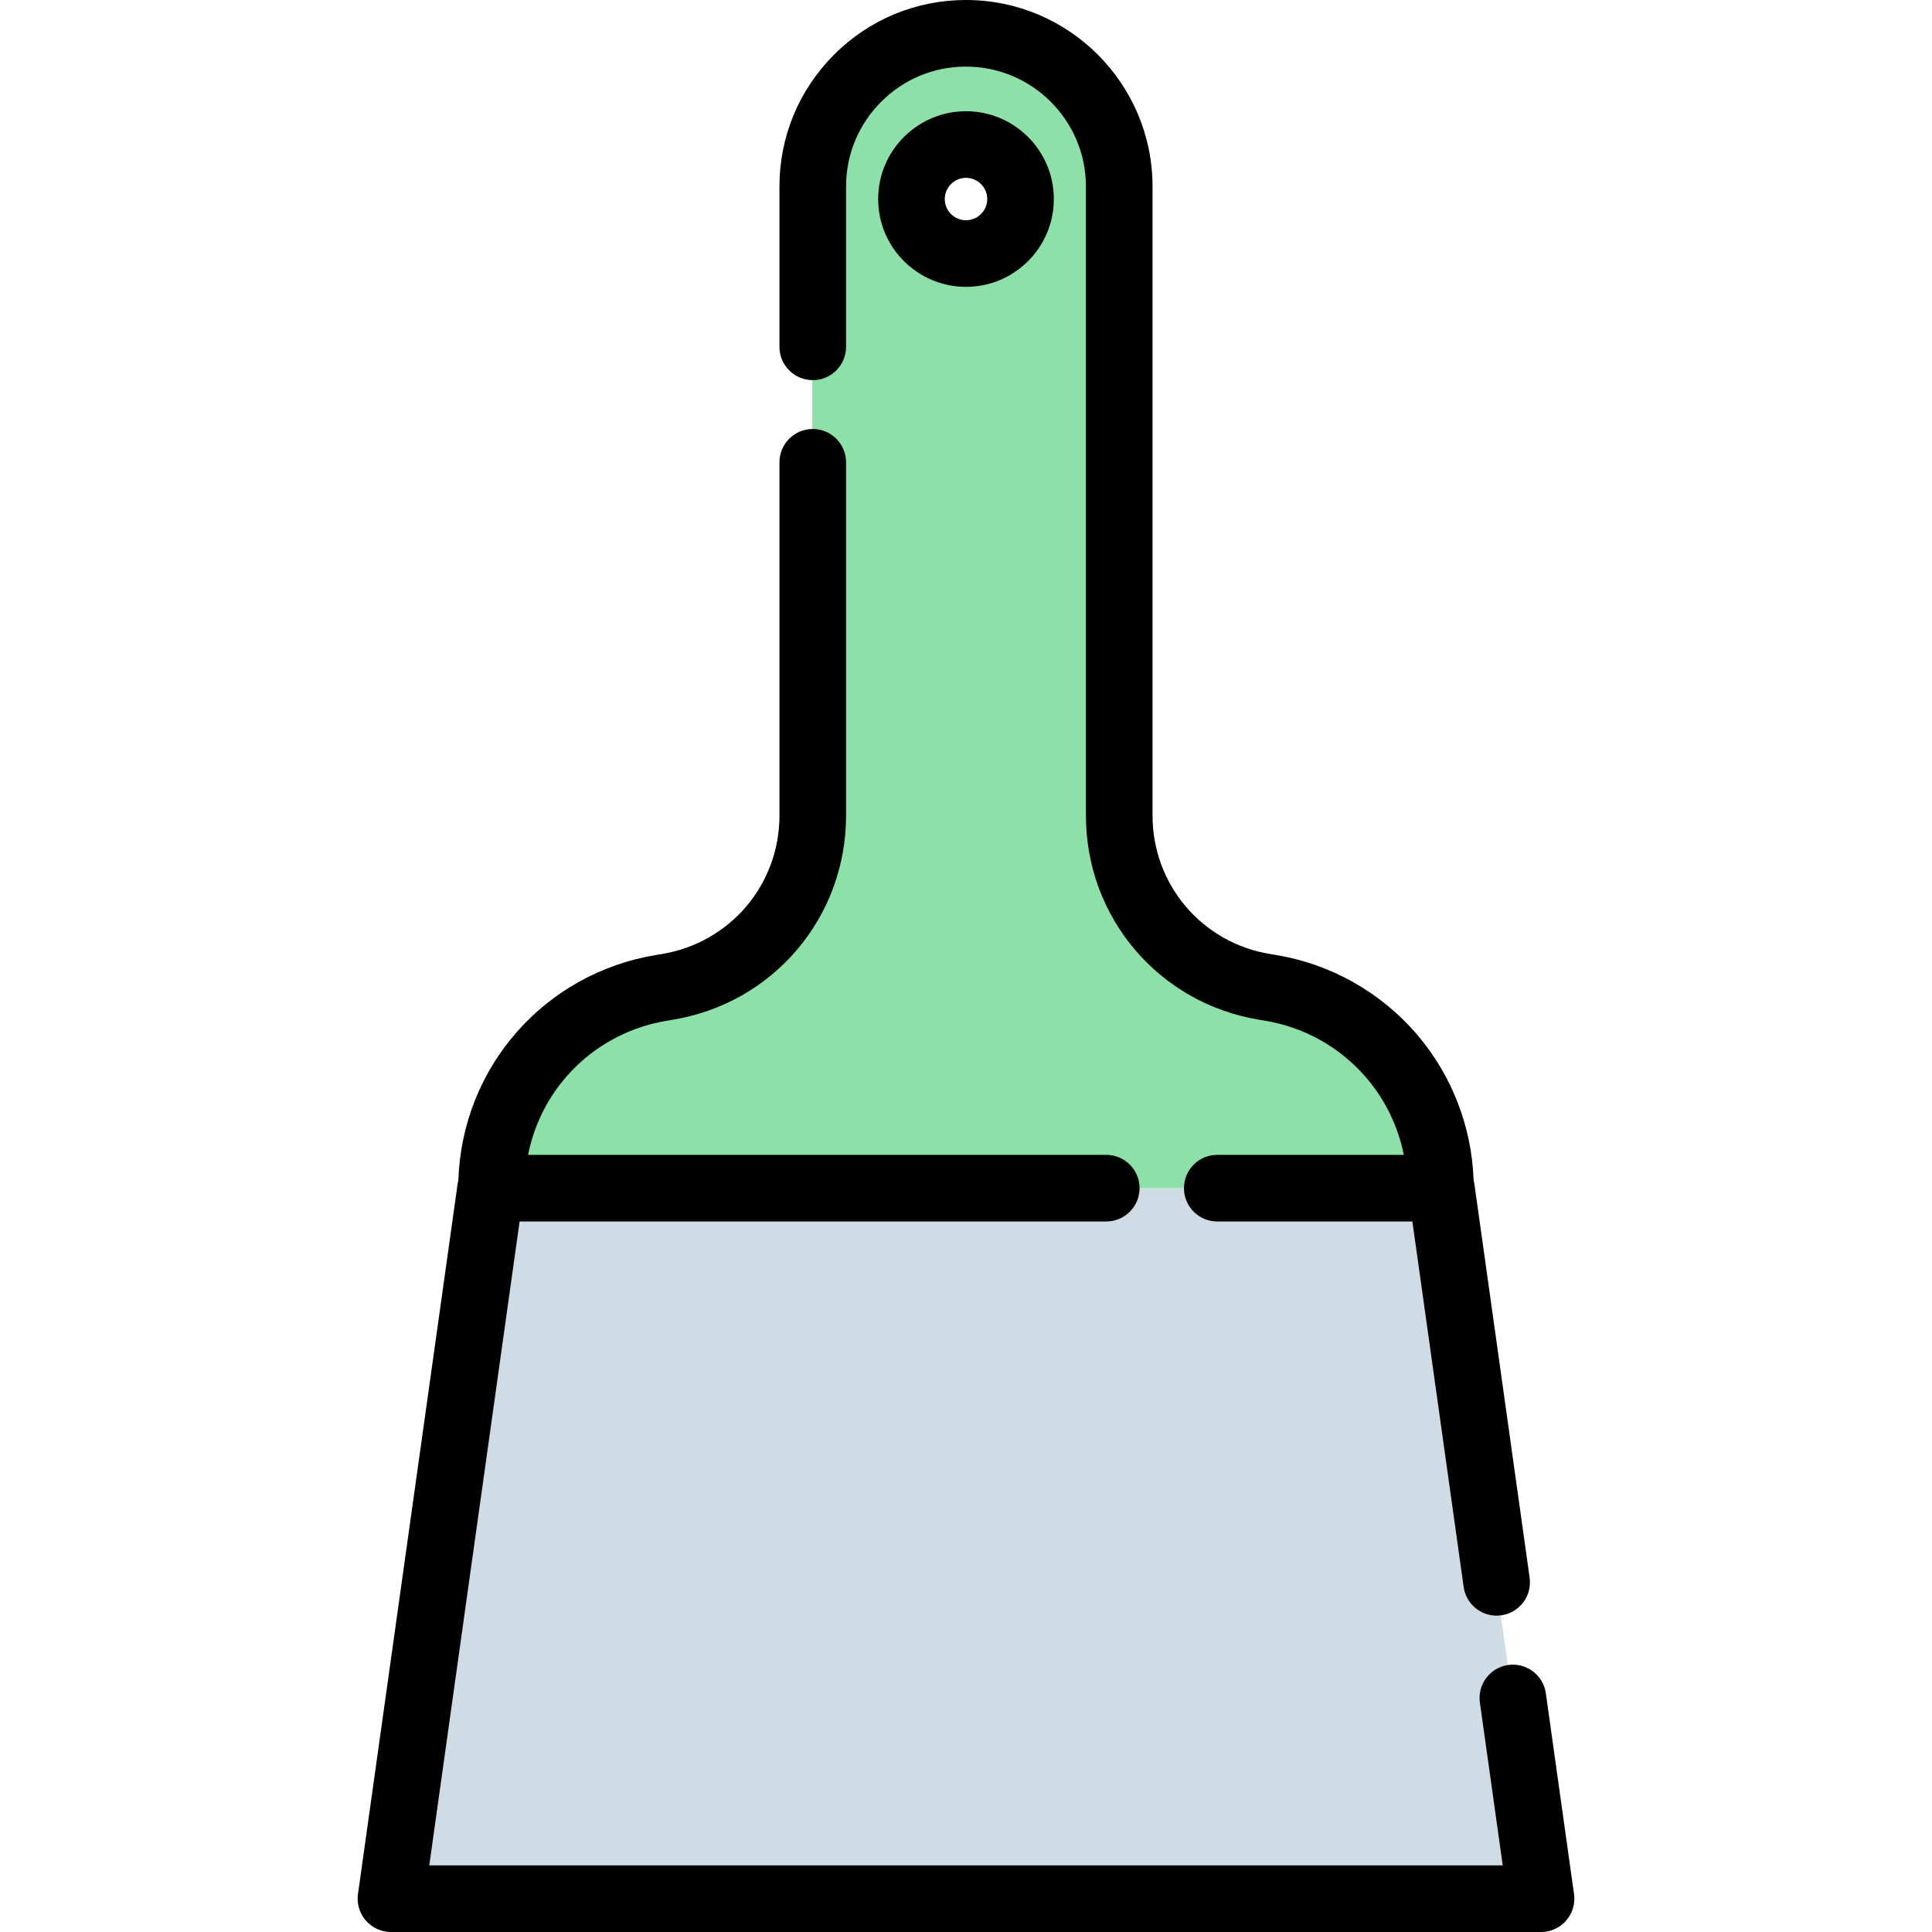
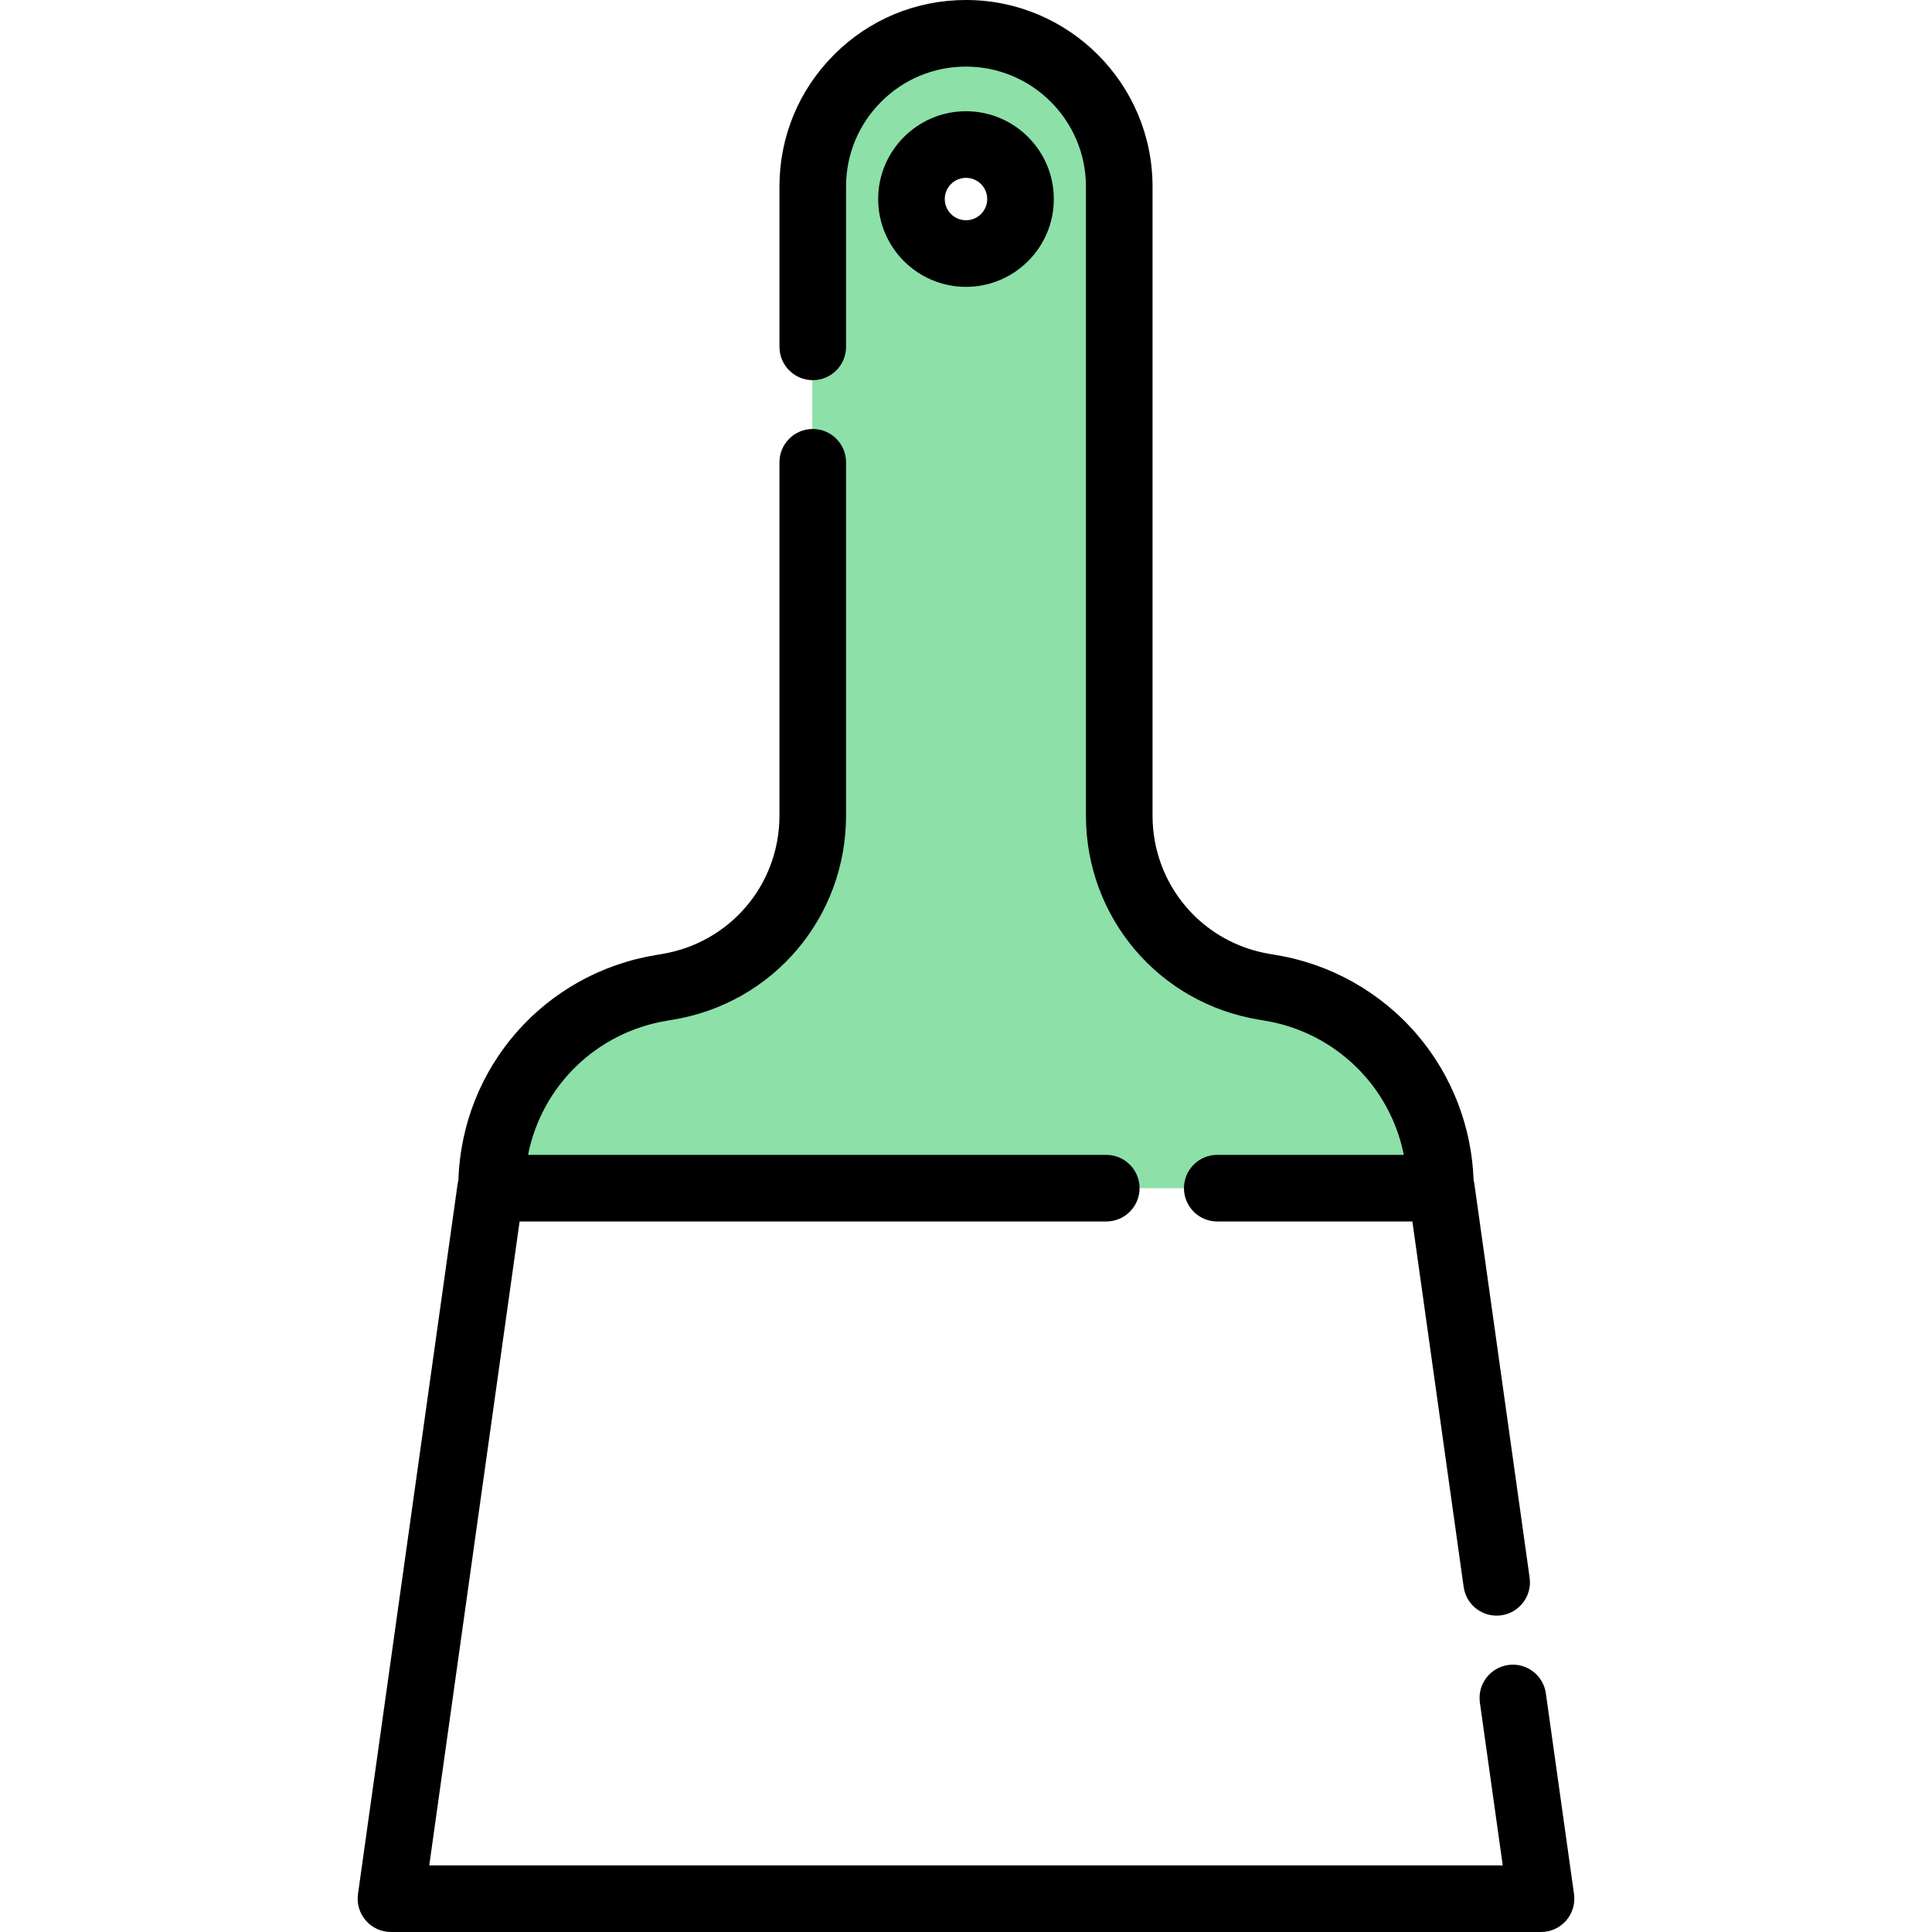
<svg xmlns="http://www.w3.org/2000/svg" height="800px" width="800px" version="1.1" id="Layer_1" viewBox="0 0 512 512" xml:space="preserve">
-   <polygon style="fill:#CFDCE5;" points="381.843,314.88 408.262,503.174 103.479,503.174 129.897,314.88 130.121,314.88   381.608,314.88 " />
  <path style="fill:#8DE0A8;" d="M381.608,314.88H130.121c0-26.383,19.134-48.871,45.176-53.108l1.33-0.224  c22.264-3.613,38.633-22.853,38.633-45.411V49.436c0-11.215,4.542-21.37,11.897-28.713c7.343-7.355,17.499-11.897,28.713-11.897  c22.429,0,40.61,18.181,40.61,40.61v166.701c0,22.559,16.357,41.799,38.633,45.411l1.33,0.224  c13.027,2.118,24.312,8.802,32.349,18.252C376.83,289.473,381.608,301.688,381.608,314.88z M270.321,52.755  c0-7.99-6.472-14.451-14.451-14.451c-7.978,0-14.451,6.46-14.451,14.451c0,7.978,6.472,14.439,14.451,14.439  C263.849,67.193,270.321,60.733,270.321,52.755z" />
  <path d="M215.389,100.744c4.874,0,8.826-3.952,8.826-8.826V49.436c0-8.496,3.306-16.475,9.316-22.477  c5.993-6.002,13.972-9.307,22.468-9.307c17.526,0,31.785,14.259,31.785,31.785v166.701c0,27.034,19.365,49.796,45.993,54.114  l1.38,0.233c10.524,1.711,20.129,7.13,27.042,15.258c4.977,5.852,8.333,12.861,9.825,20.312h-49.435  c-4.875,0-8.826,3.952-8.826,8.826c0,4.874,3.95,8.826,8.826,8.826h51.708l13.591,96.857c0.618,4.412,4.398,7.601,8.728,7.601  c0.408,0,0.821-0.028,1.238-0.087c4.827-0.678,8.191-5.139,7.515-9.966l-14.657-104.457c-0.047-0.332-0.116-0.654-0.198-0.972  c-0.495-14.072-5.725-27.626-14.868-38.377c-9.626-11.317-22.999-18.861-37.606-21.236l-1.384-0.233  c-18.089-2.934-31.22-18.368-31.22-36.7v-166.7C305.437,22.177,283.26,0,256.001,0c-13.216,0-25.631,5.145-34.949,14.477  c-9.341,9.327-14.487,21.743-14.487,34.959V91.92C206.564,96.793,210.515,100.744,215.389,100.744z" />
  <path d="M417.132,501.948l-7.465-53.197c-0.675-4.829-5.147-8.191-9.966-7.514c-4.828,0.678-8.191,5.139-7.514,9.966l6.053,43.145  H113.758L137.7,323.705h155.47c4.875,0,8.826-3.952,8.826-8.826c0-4.874-3.95-8.826-8.826-8.826H139.944  c3.579-18.14,18.001-32.496,36.949-35.578l1.276-0.215c26.681-4.329,46.046-27.092,46.046-54.123v-93.625  c0-4.874-3.952-8.826-8.826-8.826c-4.874,0-8.826,3.952-8.826,8.826v93.625c0,18.331-13.13,33.764-31.275,36.708l-1.279,0.215  c-29.757,4.84-51.534,29.753-52.537,59.665c-0.076,0.304-0.141,0.612-0.186,0.928L94.868,501.948  c-0.355,2.53,0.404,5.09,2.081,7.017c1.677,1.928,4.106,3.035,6.66,3.035h304.783c2.555,0,4.984-1.107,6.661-3.035  C416.727,507.038,417.486,504.478,417.132,501.948z" />
  <path d="M256,29.478c-12.835,0-23.276,10.443-23.276,23.276c0,12.828,10.441,23.265,23.276,23.265s23.276-10.437,23.276-23.265  C279.275,39.92,268.834,29.478,256,29.478z M256,58.368c-3.102,0-5.625-2.518-5.625-5.613c0-3.102,2.523-5.625,5.625-5.625  c3.101,0,5.625,2.524,5.625,5.625C261.623,55.849,259.1,58.368,256,58.368z" />
</svg>